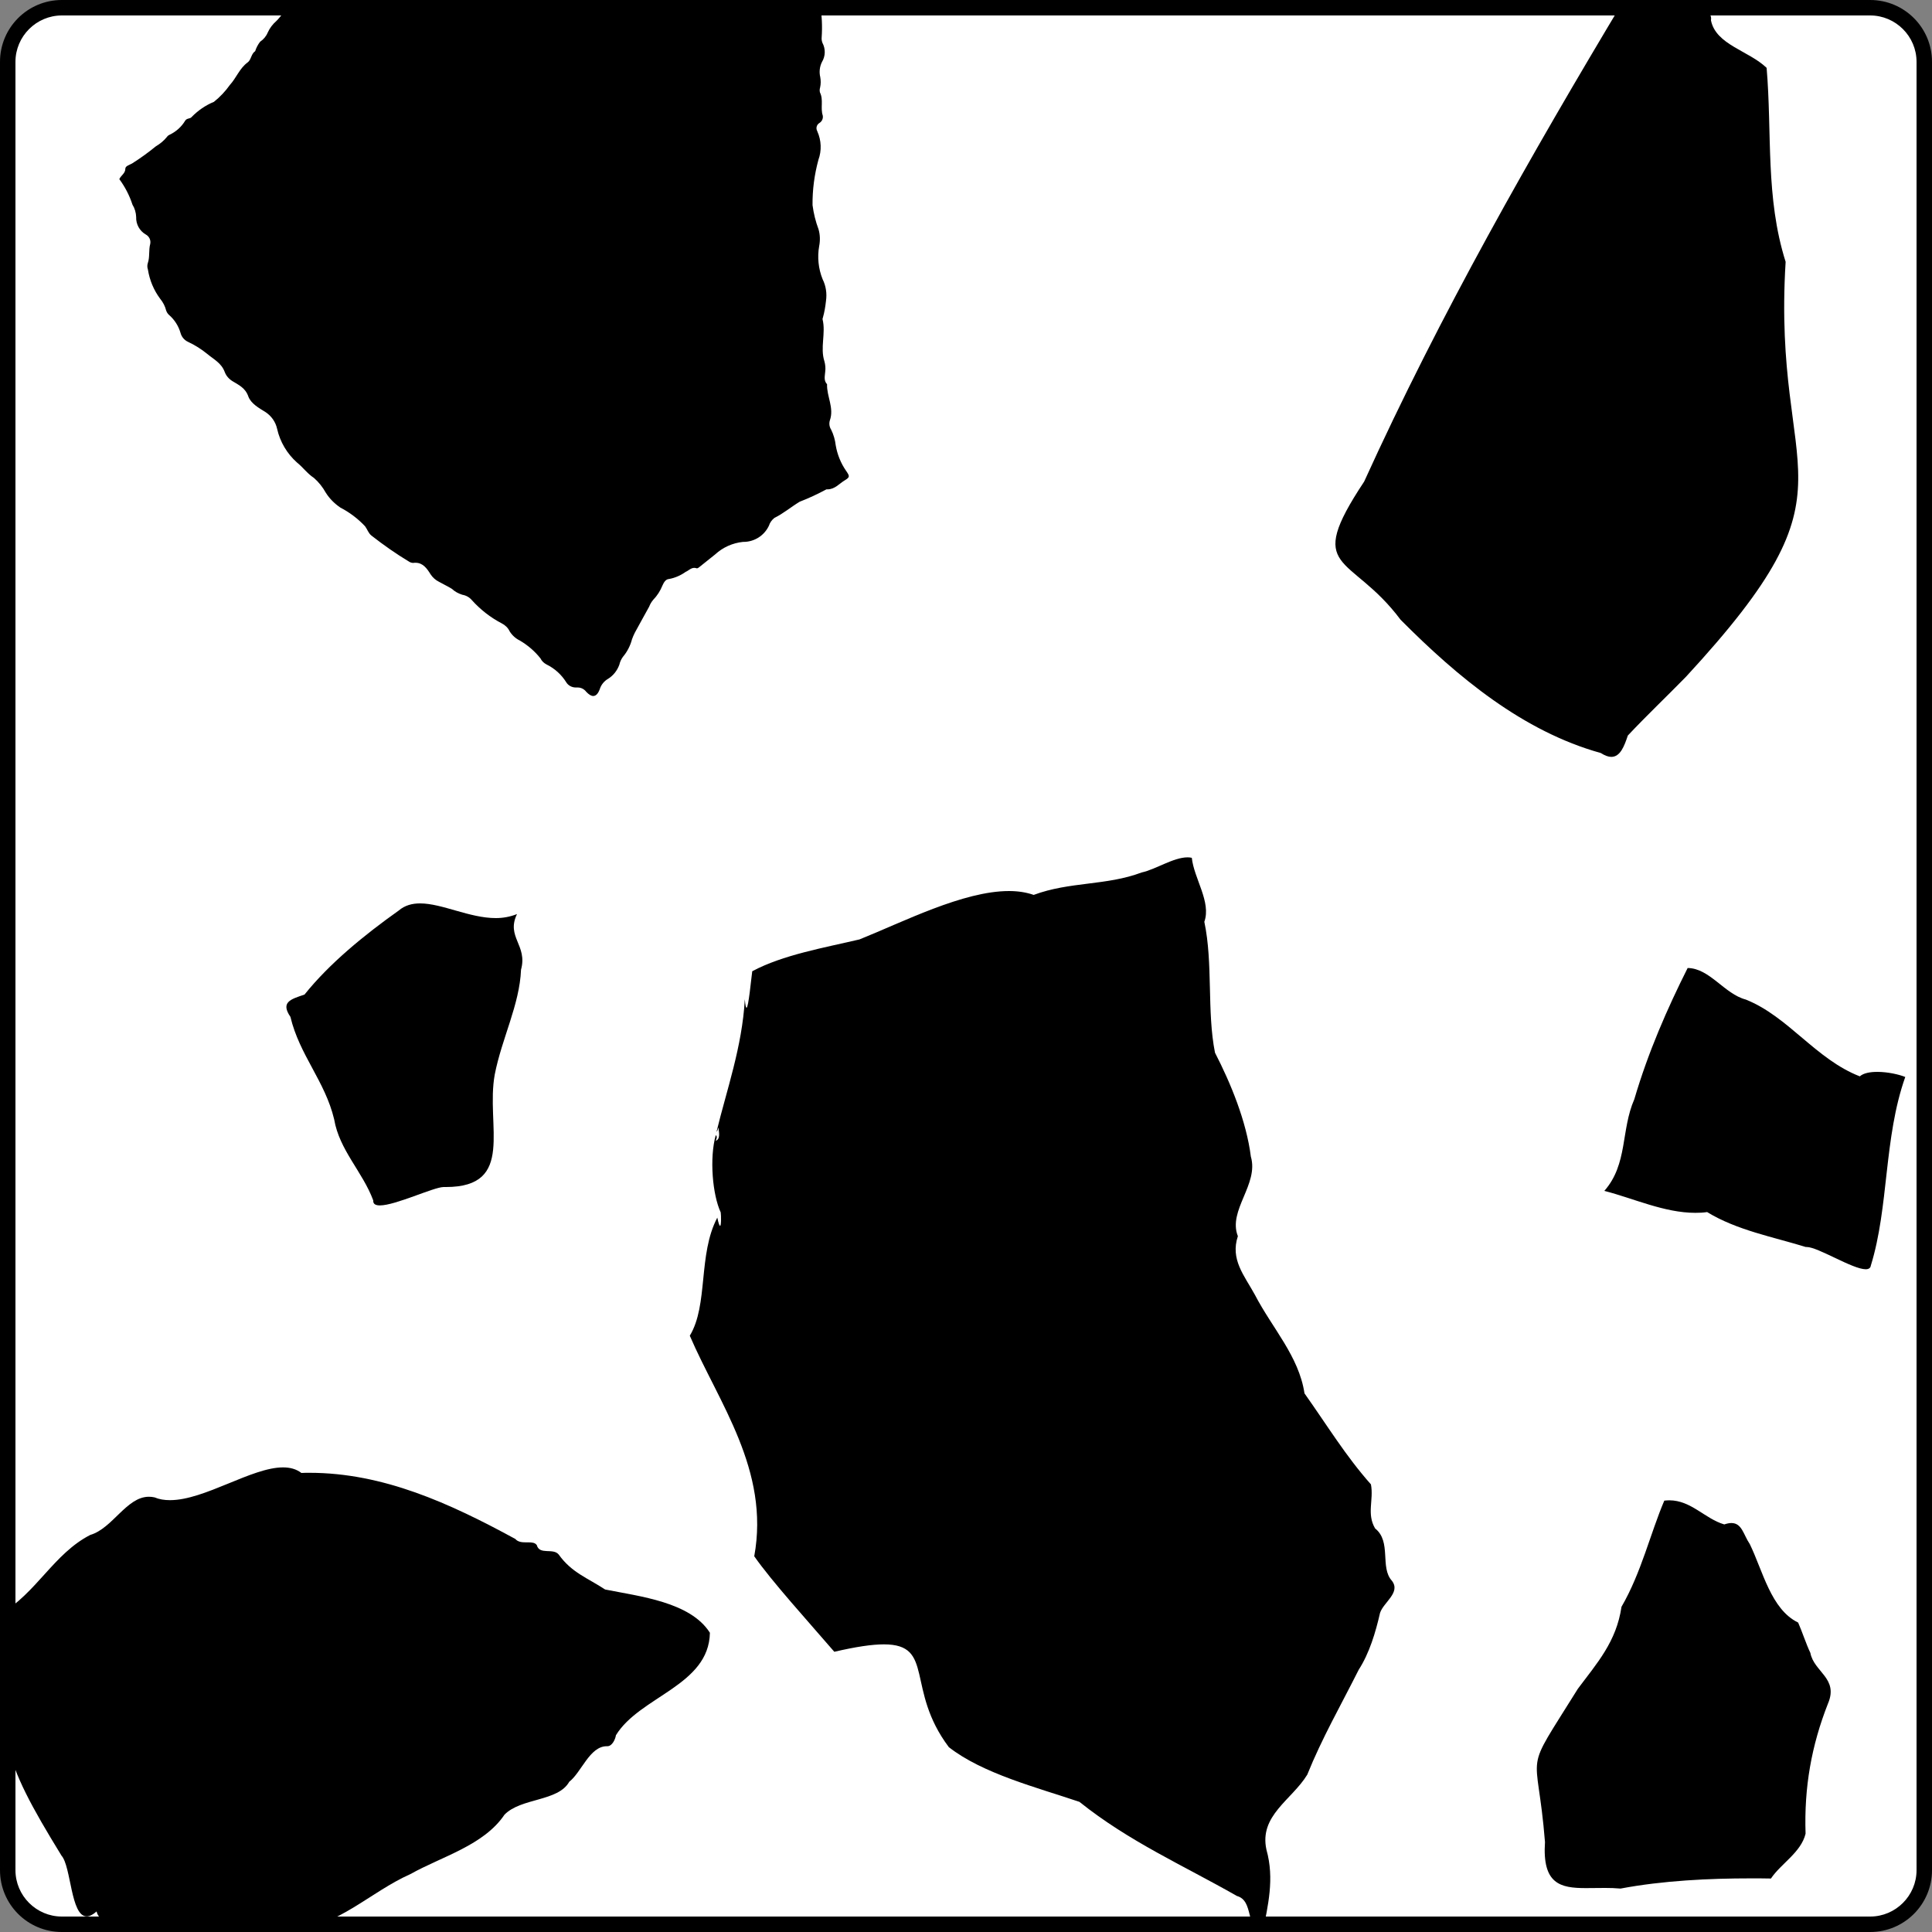
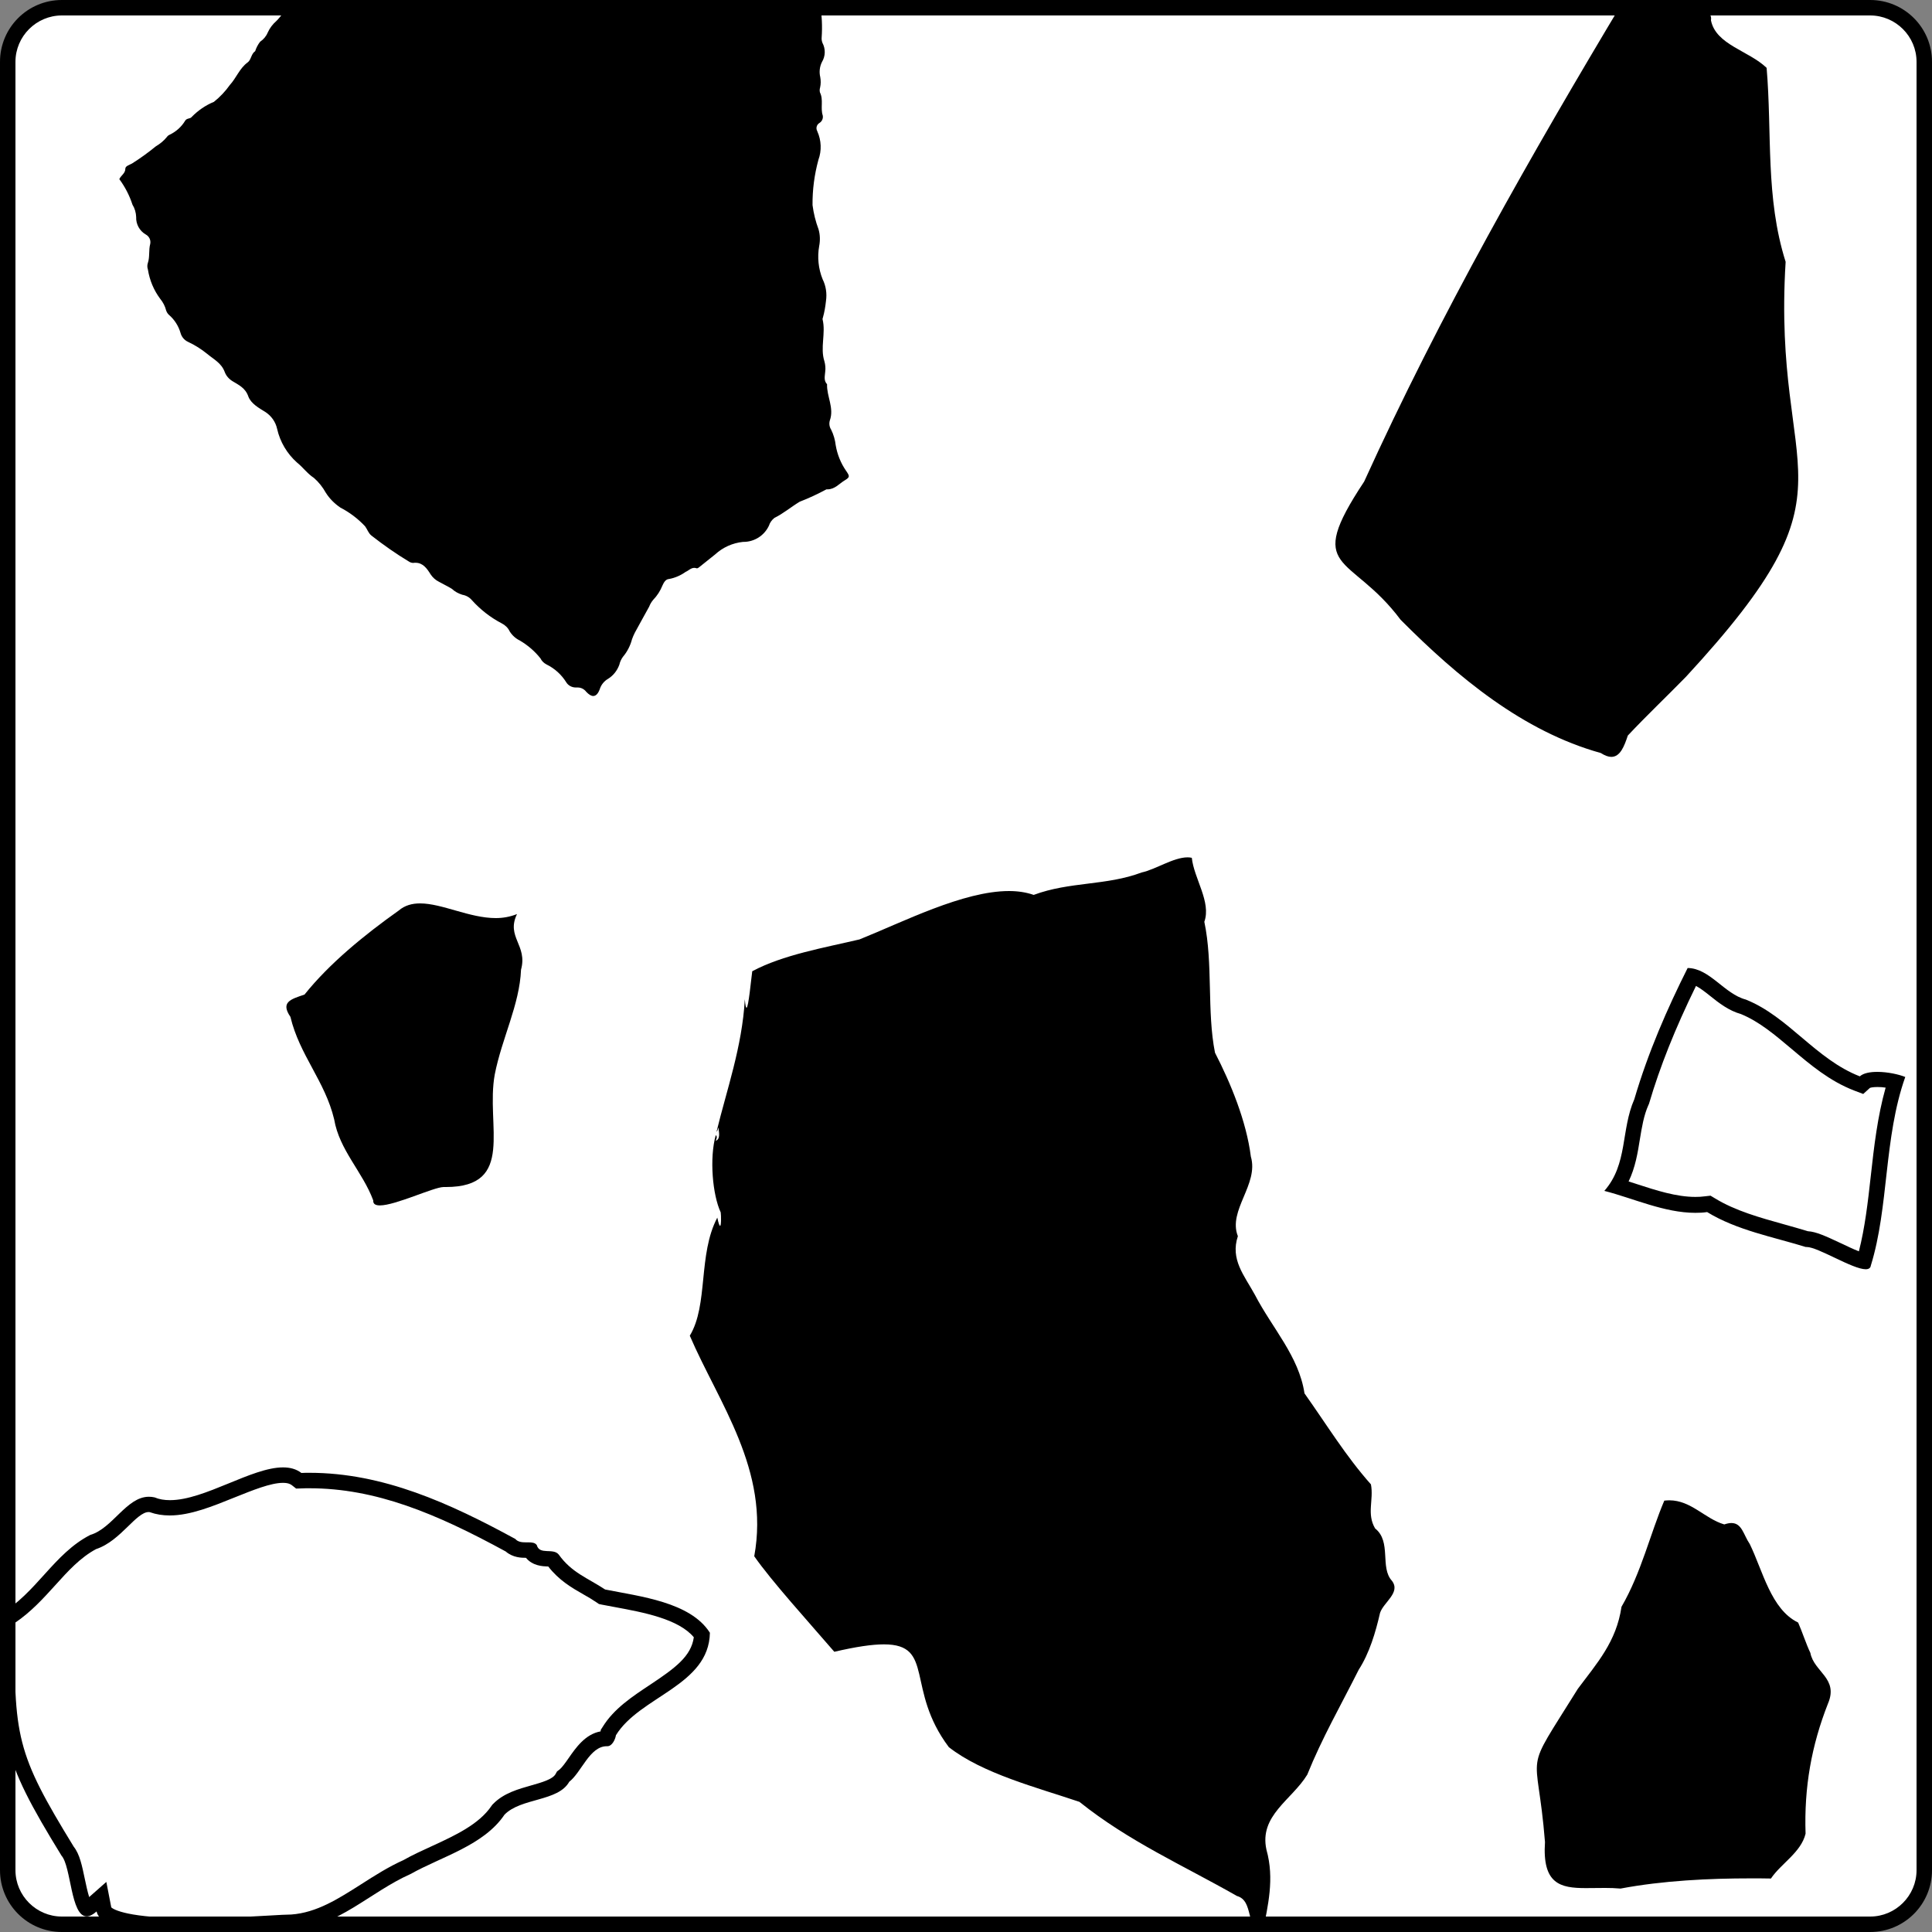
<svg xmlns="http://www.w3.org/2000/svg" version="1.1" id="Layer_1" x="0px" y="0px" viewBox="0 0 125 125" style="enable-background:new 0 0 125 125;" xml:space="preserve">
  <rect x="0" y="0" width="125" height="125" fill="#808080" stroke="none" />
  <style type="text/css">
	.st0{fill:#FFFFFF;}
</style>
  <g>
    <path class="st0" d="M4,124.5c-1.93,0-3.5-1.57-3.5-3.5V4c0-1.93,1.57-3.5,3.5-3.5h117c1.93,0,3.5,1.57,3.5,3.5v117   c0,1.93-1.57,3.5-3.5,3.5H4z" />
    <path d="M121,1c1.65,0,3,1.35,3,3v117c0,1.65-1.35,3-3,3H4c-1.65,0-3-1.35-3-3V4c0-1.65,1.35-3,3-3H121 M121,0H4C1.79,0,0,1.79,0,4   v117c0,2.21,1.79,4,4,4h117c2.21,0,4-1.79,4-4V4C125,1.79,123.21,0,121,0L121,0z" />
  </g>
  <g id="Capa_2">
    <g id="Capa_1-2">
      <g>
-         <path d="M81.31,123.71c-0.14-0.54-0.32-1.27-1.1-1.52c-0.96-0.55-1.92-1.06-2.88-1.57c-2.53-1.35-4.92-2.62-7.2-4.45l-0.07-0.06     l-0.08-0.03c-0.51-0.17-1.05-0.35-1.61-0.52c-2.32-0.74-4.94-1.58-6.64-2.89c-1.13-1.53-1.44-2.9-1.68-4.01     c-0.33-1.49-0.61-2.78-2.88-2.78c-0.75,0-1.72,0.14-3.03,0.42c-0.34-0.4-0.71-0.81-1.08-1.24c-1.35-1.55-2.88-3.3-3.75-4.5     c0.72-4.38-1.09-7.96-2.83-11.42c-0.47-0.93-0.92-1.81-1.31-2.7c0.55-1.05,0.68-2.31,0.81-3.64c0.1-1.02,0.21-2.06,0.52-3     c0.02,0,0.3,0,0.3,0l0.16-0.18c0.26-0.29,0.17-1.1,0.15-1.25l-0.01-0.08l-0.03-0.07c-0.4-0.86-0.62-2.66-0.42-4.04     c0.47-0.31,0.37-0.96,0.32-1.25l-0.01-0.09c0.13-0.53,0.28-1.07,0.43-1.61c0.49-1.79,1-3.64,1.21-5.61     c0.26-0.2,0.33-0.77,0.48-2.13c0.01-0.12,0.03-0.23,0.04-0.32c1.55-0.77,3.59-1.23,5.4-1.63c0.41-0.09,0.81-0.18,1.2-0.27     c0.64-0.25,1.26-0.52,1.91-0.79c2.53-1.09,5.4-2.32,7.65-2.32c0.54,0,1.02,0.07,1.43,0.22l0.17,0.06l0.17-0.06     c1.11-0.41,2.22-0.55,3.4-0.7s2.39-0.3,3.59-0.75c0.36-0.07,0.82-0.27,1.26-0.46c0.47-0.21,0.96-0.42,1.37-0.47     c0.09,0.43,0.25,0.86,0.41,1.27c0.3,0.82,0.58,1.59,0.36,2.21l-0.05,0.13l0.03,0.14c0.28,1.32,0.32,2.8,0.35,4.24     c0.03,1.42,0.07,2.88,0.34,4.22l0.01,0.07l0.03,0.06c0.87,1.69,1.97,4.2,2.27,6.56c0.23,0.79-0.09,1.54-0.42,2.33     c-0.36,0.84-0.76,1.79-0.45,2.77c-0.39,1.38,0.22,2.4,0.81,3.39c0.12,0.21,0.25,0.42,0.37,0.64c0.37,0.7,0.8,1.38,1.22,2.04     c0.88,1.37,1.7,2.65,1.93,4.18l0.02,0.12l0.07,0.1c0.43,0.6,0.84,1.2,1.24,1.8c0.96,1.42,1.88,2.76,3,4.03     c0.04,0.29,0.01,0.58-0.01,0.89c-0.05,0.6-0.1,1.28,0.32,1.99l0.05,0.08l0.07,0.06c0.38,0.3,0.43,0.76,0.47,1.48     c0.03,0.62,0.07,1.33,0.56,1.86c0.08,0.1,0.08,0.19-0.34,0.71c-0.21,0.26-0.43,0.53-0.54,0.86c-0.23,1.03-0.61,2.46-1.32,3.56     c-0.35,0.68-0.67,1.31-1,1.93c-0.86,1.65-1.68,3.22-2.38,4.95c-0.25,0.4-0.64,0.82-1.06,1.26c-0.94,0.99-2,2.12-1.6,3.89     c0.4,1.46,0.21,2.79-0.06,4.17C81.35,123.88,81.33,123.8,81.31,123.71z" />
+         <path d="M81.31,123.71c-0.14-0.54-0.32-1.27-1.1-1.52c-0.96-0.55-1.92-1.06-2.88-1.57c-2.53-1.35-4.92-2.62-7.2-4.45l-0.07-0.06     l-0.08-0.03c-0.51-0.17-1.05-0.35-1.61-0.52c-2.32-0.74-4.94-1.58-6.64-2.89c-1.13-1.53-1.44-2.9-1.68-4.01     c-0.33-1.49-0.61-2.78-2.88-2.78c-0.75,0-1.72,0.14-3.03,0.42c-0.34-0.4-0.71-0.81-1.08-1.24c-1.35-1.55-2.88-3.3-3.75-4.5     c0.72-4.38-1.09-7.96-2.83-11.42c-0.47-0.93-0.92-1.81-1.31-2.7c0.55-1.05,0.68-2.31,0.81-3.64c0.1-1.02,0.21-2.06,0.52-3     c0.02,0,0.3,0,0.3,0c0.26-0.29,0.17-1.1,0.15-1.25l-0.01-0.08l-0.03-0.07c-0.4-0.86-0.62-2.66-0.42-4.04     c0.47-0.31,0.37-0.96,0.32-1.25l-0.01-0.09c0.13-0.53,0.28-1.07,0.43-1.61c0.49-1.79,1-3.64,1.21-5.61     c0.26-0.2,0.33-0.77,0.48-2.13c0.01-0.12,0.03-0.23,0.04-0.32c1.55-0.77,3.59-1.23,5.4-1.63c0.41-0.09,0.81-0.18,1.2-0.27     c0.64-0.25,1.26-0.52,1.91-0.79c2.53-1.09,5.4-2.32,7.65-2.32c0.54,0,1.02,0.07,1.43,0.22l0.17,0.06l0.17-0.06     c1.11-0.41,2.22-0.55,3.4-0.7s2.39-0.3,3.59-0.75c0.36-0.07,0.82-0.27,1.26-0.46c0.47-0.21,0.96-0.42,1.37-0.47     c0.09,0.43,0.25,0.86,0.41,1.27c0.3,0.82,0.58,1.59,0.36,2.21l-0.05,0.13l0.03,0.14c0.28,1.32,0.32,2.8,0.35,4.24     c0.03,1.42,0.07,2.88,0.34,4.22l0.01,0.07l0.03,0.06c0.87,1.69,1.97,4.2,2.27,6.56c0.23,0.79-0.09,1.54-0.42,2.33     c-0.36,0.84-0.76,1.79-0.45,2.77c-0.39,1.38,0.22,2.4,0.81,3.39c0.12,0.21,0.25,0.42,0.37,0.64c0.37,0.7,0.8,1.38,1.22,2.04     c0.88,1.37,1.7,2.65,1.93,4.18l0.02,0.12l0.07,0.1c0.43,0.6,0.84,1.2,1.24,1.8c0.96,1.42,1.88,2.76,3,4.03     c0.04,0.29,0.01,0.58-0.01,0.89c-0.05,0.6-0.1,1.28,0.32,1.99l0.05,0.08l0.07,0.06c0.38,0.3,0.43,0.76,0.47,1.48     c0.03,0.62,0.07,1.33,0.56,1.86c0.08,0.1,0.08,0.19-0.34,0.71c-0.21,0.26-0.43,0.53-0.54,0.86c-0.23,1.03-0.61,2.46-1.32,3.56     c-0.35,0.68-0.67,1.31-1,1.93c-0.86,1.65-1.68,3.22-2.38,4.95c-0.25,0.4-0.64,0.82-1.06,1.26c-0.94,0.99-2,2.12-1.6,3.89     c0.4,1.46,0.21,2.79-0.06,4.17C81.35,123.88,81.33,123.8,81.31,123.71z" />
        <path d="M76.31,56.58c0.09,0.29,0.19,0.57,0.29,0.84c0.27,0.73,0.52,1.41,0.36,1.87l-0.1,0.27l0.06,0.28     c0.27,1.27,0.31,2.67,0.34,4.15c0.04,1.44,0.07,2.92,0.35,4.31l0.03,0.14l0.06,0.13c0.85,1.65,1.93,4.1,2.22,6.39l0.01,0.08     l0.02,0.08c0.16,0.54-0.11,1.18-0.42,1.91c-0.36,0.84-0.79,1.87-0.51,2.97c-0.37,1.51,0.3,2.64,0.9,3.64     c0.12,0.2,0.24,0.41,0.35,0.6c0.38,0.73,0.82,1.42,1.25,2.08c0.85,1.32,1.65,2.56,1.86,3.98l0.04,0.24l0.14,0.2     c0.42,0.59,0.83,1.19,1.23,1.78c0.9,1.33,1.83,2.69,2.93,3.96c0.01,0.2-0.01,0.41-0.02,0.64c-0.05,0.64-0.11,1.44,0.39,2.28     l0.09,0.16l0.14,0.12c0.21,0.17,0.25,0.48,0.28,1.11c0.03,0.61,0.07,1.34,0.53,1.97c-0.06,0.08-0.14,0.18-0.2,0.26     c-0.23,0.28-0.49,0.6-0.62,1.02l-0.01,0.05l-0.01,0.05c-0.21,0.95-0.57,2.32-1.24,3.35l-0.03,0.05L87,107.57     c-0.32,0.64-0.64,1.26-0.97,1.87c-0.82,1.57-1.66,3.19-2.36,4.91c-0.26,0.4-0.62,0.78-1,1.19c-0.97,1.03-2.18,2.31-1.73,4.34     l0.01,0.02l0.01,0.02c0.21,0.77,0.24,1.51,0.18,2.26c-0.18-0.19-0.42-0.35-0.72-0.46c-0.96-0.54-1.92-1.05-2.84-1.55     c-2.51-1.34-4.88-2.6-7.12-4.4l-0.14-0.11l-0.17-0.06c-0.52-0.17-1.06-0.35-1.62-0.53c-2.25-0.72-4.8-1.53-6.43-2.77     c-1.04-1.42-1.32-2.72-1.55-3.76c-0.33-1.49-0.7-3.18-3.37-3.18c-0.73,0-1.64,0.12-2.84,0.37c-0.28-0.33-0.58-0.67-0.89-1.02     c-1.29-1.47-2.73-3.12-3.6-4.3c0.65-4.45-1.24-8.2-2.91-11.52c-0.43-0.85-0.84-1.66-1.2-2.47c0.51-1.09,0.63-2.36,0.76-3.6     c0.09-0.87,0.18-1.75,0.39-2.55h0.17l0.3-0.34c0.35-0.39,0.34-1.11,0.27-1.65l-0.02-0.15l-0.06-0.14     c-0.34-0.74-0.54-2.32-0.4-3.57c0.28-0.28,0.47-0.77,0.34-1.58c0.13-0.49,0.26-0.99,0.4-1.5c0.48-1.76,0.98-3.57,1.2-5.51     c0.28-0.39,0.37-1.14,0.5-2.31c0-0.02,0-0.03,0.01-0.05c1.46-0.68,3.35-1.1,5.04-1.47c0.41-0.09,0.82-0.18,1.21-0.27l0.07-0.02     l0.07-0.03c0.58-0.23,1.2-0.5,1.84-0.78c2.48-1.07,5.3-2.28,7.45-2.28c0.48,0,0.91,0.06,1.27,0.19l0.34,0.12l0.34-0.13     c1.05-0.39,2.14-0.53,3.28-0.67c1.18-0.15,2.41-0.3,3.64-0.75c0.46-0.11,0.91-0.31,1.35-0.5C75.76,56.8,76.05,56.67,76.31,56.58      M76.84,55.47c-0.92,0-2.06,0.78-2.98,0.98c-2.28,0.86-4.65,0.58-6.98,1.45c-0.49-0.17-1.02-0.25-1.6-0.25     c-2.96,0-6.85,2-9.67,3.13c-2.25,0.53-4.97,1-6.94,2.06c-0.07,0.49-0.24,2.36-0.37,2.36c-0.04,0-0.08-0.16-0.11-0.55     c-0.17,3.08-1.19,5.92-1.83,8.57c0.1-0.08,0.07-0.19,0.12-0.26c0.04,0.29,0.14,0.74-0.17,0.85c0.03-0.12,0.13-0.24,0-0.37     c-0.42,1.49-0.21,3.87,0.32,5c0.03,0.22,0.04,0.87-0.04,0.87c-0.04,0-0.1-0.14-0.18-0.53c-1.26,2.39-0.57,5.64-1.78,7.64     c1.86,4.33,5.19,8.7,4.17,14.27c1.12,1.61,3.5,4.23,5.18,6.18c1.42-0.33,2.45-0.48,3.21-0.48c3.31,0,1.38,2.9,4.2,6.65     c2.18,1.71,5.7,2.61,8.45,3.54c3.21,2.57,6.68,4.09,10.19,6.09c1.12,0.31,0.51,2.1,1.67,2.35c0.33-1.73,0.77-3.45,0.24-5.34     c-0.49-2.22,1.65-3.23,2.64-4.86c0.95-2.36,2.17-4.48,3.33-6.79c0.69-1.07,1.09-2.41,1.38-3.68c0.23-0.69,1.35-1.31,0.77-2.07     c-0.8-0.87-0.01-2.53-1.09-3.39c-0.56-0.95-0.08-1.84-0.27-2.85c-1.62-1.82-2.86-3.86-4.3-5.89c-0.36-2.4-2.09-4.22-3.21-6.38     c-0.69-1.26-1.6-2.28-1.1-3.79c-0.66-1.67,1.37-3.35,0.84-5.15c-0.29-2.29-1.3-4.74-2.32-6.72c-0.53-2.65-0.12-5.79-0.69-8.47     c0.46-1.28-0.67-2.8-0.81-4.14C77.01,55.48,76.93,55.47,76.84,55.47L76.84,55.47z" />
      </g>
      <g>
        <path d="M104.25,48.46c-0.06,0-0.19-0.02-0.42-0.17l-0.06-0.04l-0.07-0.02c-5.24-1.45-9.55-5.3-12.73-8.49     c-0.95-1.29-1.92-2.09-2.69-2.74c-1.67-1.4-2.12-1.77,0.4-5.57c5.11-11.24,11.2-21.8,16.54-30.7c0.72,0.46,1.58,0.69,2.57,0.69     c0.36,0,0.74-0.03,1.14-0.09c0.16,0.08,0.35,0.13,0.57,0.13c0.17,0,0.37-0.03,0.55-0.06c0.06-0.01,0.12-0.02,0.18-0.03v0.04     c0.25,1.23,1.35,1.85,2.33,2.39c0.45,0.25,0.92,0.51,1.28,0.82c0.1,1.25,0.13,2.52,0.16,3.74c0.07,2.82,0.14,5.73,1.04,8.63     c-0.27,4.55,0.14,7.66,0.47,10.16c0.72,5.37,1.04,7.82-6.79,16.29c-0.5,0.51-1,1.01-1.5,1.5c-0.76,0.75-1.51,1.5-2.26,2.29     l-0.08,0.08l-0.04,0.1C104.73,47.79,104.5,48.46,104.25,48.46z" />
        <path d="M105.39,1.4c0.7,0.34,1.5,0.52,2.39,0.52c0.34,0,0.7-0.03,1.07-0.08c0.17,0.07,0.39,0.11,0.64,0.11     c0.12,0,0.24-0.01,0.36-0.02c0.43,1.18,1.54,1.8,2.45,2.31c0.38,0.21,0.75,0.42,1.05,0.64c0.09,1.17,0.12,2.35,0.14,3.5     c0.07,2.83,0.14,5.74,1.04,8.68c-0.26,4.55,0.15,7.66,0.48,10.16c0.69,5.21,1.01,7.59-6.64,15.87c-0.51,0.52-1.01,1.02-1.51,1.51     c-0.74,0.74-1.51,1.5-2.26,2.3l-0.15,0.16l-0.07,0.21c-0.04,0.12-0.15,0.43-0.24,0.63c-0.01-0.01-0.02-0.01-0.03-0.02l-0.13-0.08     l-0.14-0.04c-5.1-1.42-9.33-5.17-12.46-8.31c-1.02-1.35-2.03-2.2-2.78-2.82c-1.54-1.29-1.77-1.49,0.49-4.91l0.04-0.07l0.03-0.07     C94.15,20.6,100.13,10.21,105.39,1.4 M105.07,0c-5.99,9.99-11.88,20.31-16.81,31.16c-3.93,5.93-0.9,4.58,2.36,8.94     c3.71,3.73,7.92,7.22,12.95,8.62c0.27,0.17,0.49,0.25,0.68,0.25c0.58,0,0.84-0.69,1.07-1.38c1.23-1.31,2.48-2.49,3.76-3.8     c11.66-12.62,5.56-12.39,6.45-26.85c-1.32-4.17-0.87-8.33-1.23-12.55c-1.17-1.12-3.28-1.49-3.6-3.07     c0.05-0.36-0.11-0.45-0.35-0.45c-0.25,0-0.58,0.1-0.87,0.1c-0.18,0-0.34-0.04-0.45-0.16c-0.4,0.07-0.83,0.12-1.26,0.12     C106.84,0.92,105.87,0.69,105.07,0L105.07,0z" />
      </g>
      <g>
-         <path d="M120.61,81.61c-0.39-0.06-1.16-0.43-1.74-0.7c-0.94-0.45-1.55-0.72-1.99-0.72l0,0c-0.53-0.16-1.07-0.31-1.61-0.46     c-1.57-0.44-3.2-0.89-4.57-1.72l-0.15-0.09l-0.17,0.02c-0.23,0.03-0.46,0.04-0.7,0.04c-1.31,0-2.65-0.43-3.94-0.85     c-0.37-0.12-0.74-0.24-1.11-0.35c0.62-0.99,0.8-2.06,0.97-3.11c0.13-0.82,0.26-1.59,0.59-2.33c0.77-2.6,1.8-5.18,3.28-8.16     c0.5,0.12,0.98,0.49,1.48,0.89c0.57,0.45,1.15,0.91,1.88,1.1c1.22,0.49,2.28,1.39,3.4,2.34c1.17,1,2.39,2.03,3.92,2.62l0.29,0.11     l0.23-0.21c0.08-0.07,0.34-0.16,0.8-0.16c0.4,0,0.83,0.06,1.17,0.15c-0.64,2-0.87,4.11-1.1,6.16     C121.32,78.08,121.12,79.9,120.61,81.61z" />
        <path d="M109.73,63.79c0.29,0.15,0.59,0.39,0.92,0.65c0.56,0.45,1.2,0.95,1.99,1.17c1.19,0.49,2.2,1.35,3.27,2.25     c1.21,1.02,2.45,2.08,4.06,2.7l0.58,0.22l0.43-0.39c0.04-0.02,0.19-0.06,0.49-0.06c0.17,0,0.36,0.01,0.53,0.04     c-0.53,1.88-0.75,3.82-0.96,5.71c-0.19,1.72-0.38,3.35-0.77,4.88c-0.37-0.14-0.84-0.37-1.18-0.53c-0.96-0.45-1.59-0.74-2.12-0.77     c-0.51-0.16-1.04-0.3-1.56-0.45c-1.54-0.43-3.13-0.87-4.44-1.67l-0.3-0.18l-0.35,0.04c-0.2,0.03-0.42,0.04-0.63,0.04     c-1.23,0-2.53-0.42-3.79-0.83c-0.18-0.06-0.35-0.11-0.53-0.17c0.44-0.91,0.59-1.86,0.73-2.73c0.13-0.79,0.25-1.53,0.55-2.21     l0.03-0.06l0.02-0.06C107.4,69.01,108.37,66.57,109.73,63.79 M109.19,62.63c-1.31,2.61-2.55,5.43-3.45,8.49     c-0.88,2.01-0.41,4.19-1.94,5.93c1.88,0.48,3.88,1.42,5.89,1.42c0.25,0,0.51-0.01,0.76-0.05c1.93,1.18,4.25,1.6,6.38,2.26     c0.02,0,0.04,0,0.06,0c0.73,0,2.97,1.44,3.82,1.44c0.18,0,0.31-0.07,0.33-0.23c1.18-3.81,0.83-8.26,2.23-12.21     c-0.42-0.17-1.15-0.33-1.81-0.33c-0.47,0-0.9,0.08-1.13,0.29c-2.86-1.11-4.62-3.87-7.38-4.97     C111.57,64.31,110.61,62.64,109.19,62.63L109.19,62.63z" />
      </g>
      <g>
-         <path d="M88.39,97.16c0,0.02,0,0.06-0.05,0.03C88.1,97.15,88.4,96.95,88.39,97.16z" />
        <path d="M88.33,97.07c-0.07,0-0.15,0.09,0.01,0.12c0.01,0.01,0.02,0.01,0.03,0.01c0.02,0,0.02-0.03,0.02-0.04     C88.39,97.09,88.36,97.07,88.33,97.07L88.33,97.07z" />
      </g>
    </g>
  </g>
  <g>
    <path d="M104.83,121.68c-0.33-0.02-0.65-0.03-0.96-0.03c-0.23,0-1.07,0.01-1.26,0.01c-0.84,0-1.43-0.07-1.76-0.42   c-0.32-0.34-0.45-1.02-0.38-2.02c-0.12-1.57-0.27-2.6-0.38-3.35c-0.29-2.01-0.29-2.01,1.53-4.9l0.91-1.44l0.43-0.56   c1.09-1.43,2.12-2.78,2.45-4.84c0.81-1.41,1.33-2.93,1.84-4.41c0.26-0.76,0.51-1.48,0.79-2.15c0.68,0.01,1.25,0.37,1.84,0.75   c0.48,0.3,0.98,0.62,1.57,0.79l0.15,0.04l0.15-0.05c0.12-0.04,0.22-0.06,0.29-0.06c0.15,0,0.22,0.09,0.44,0.54   c0.1,0.2,0.2,0.4,0.33,0.6c0.17,0.35,0.35,0.82,0.54,1.29c0.58,1.45,1.23,3.09,2.61,3.86c0.1,0.23,0.19,0.48,0.29,0.73   c0.14,0.36,0.27,0.72,0.41,1.02c0.13,0.57,0.46,0.97,0.76,1.33c0.44,0.54,0.71,0.86,0.4,1.6c-1.11,2.82-1.59,5.54-1.49,8.56   c-0.17,0.59-0.66,1.08-1.18,1.59c-0.28,0.27-0.57,0.56-0.81,0.86c-0.34,0-0.7-0.01-1.05-0.01   C110.04,121.02,107.2,121.24,104.83,121.68z" />
    <path d="M108.35,98.11c0.41,0.09,0.79,0.34,1.25,0.63c0.49,0.31,1.04,0.66,1.7,0.85l0.3,0.09l0.3-0.1h0.01   c0.04,0.07,0.08,0.16,0.12,0.23c0.09,0.18,0.19,0.38,0.32,0.59c0.18,0.38,0.35,0.81,0.53,1.26c0.59,1.48,1.25,3.14,2.68,4.02   c0.07,0.18,0.14,0.37,0.21,0.56c0.13,0.35,0.27,0.7,0.41,1.01c0.16,0.66,0.54,1.11,0.85,1.49c0.44,0.53,0.51,0.64,0.32,1.1   c-1.13,2.85-1.61,5.61-1.53,8.66c-0.15,0.44-0.58,0.86-1.03,1.3c-0.23,0.23-0.47,0.46-0.69,0.72c-0.27,0-0.54,0-0.82,0   c-3.24,0-6.09,0.22-8.48,0.66c-0.28-0.02-0.58-0.03-0.93-0.03c-0.23,0-0.46,0-0.68,0.01c-0.2,0-0.39,0.01-0.58,0.01   c-0.57,0-1.18-0.03-1.39-0.26c-0.12-0.13-0.32-0.52-0.25-1.65v-0.07l-0.01-0.07c-0.12-1.52-0.27-2.55-0.38-3.31   c-0.26-1.83-0.26-1.83,1.45-4.56c0.26-0.41,0.55-0.88,0.88-1.41c0.14-0.19,0.28-0.37,0.42-0.56c1.06-1.4,2.16-2.84,2.53-4.97   c0.81-1.43,1.33-2.95,1.84-4.42C107.93,99.27,108.13,98.67,108.35,98.11 M108,97.07c-0.1,0-0.21,0.01-0.32,0.02   c-0.9,2.11-1.49,4.67-2.77,6.87c-0.33,2.26-1.58,3.64-2.82,5.3c-3.66,5.88-2.64,3.52-2.13,9.92c-0.18,2.71,0.98,2.98,2.64,2.98   c0.4,0,0.82-0.01,1.26-0.01c0.32,0,0.65,0.01,0.99,0.04c2.75-0.52,5.75-0.66,8.42-0.66c0.45,0,0.88,0,1.31,0.01   c0.64-0.96,1.95-1.69,2.24-2.9c-0.1-3,0.38-5.7,1.45-8.42c0.7-1.64-0.91-2.04-1.14-3.28c-0.27-0.56-0.53-1.37-0.79-1.96   c-1.76-0.85-2.29-3.36-3.13-5.08c-0.41-0.6-0.5-1.36-1.19-1.36c-0.13,0-0.28,0.03-0.46,0.09C110.3,98.26,109.42,97.07,108,97.07   L108,97.07z" />
  </g>
  <g>
    <path d="M38.3,44.42c-0.18-0.26-0.53-0.44-0.92-0.44l-0.14,0.01c-0.06,0-0.14-0.04-0.18-0.1c-0.36-0.58-0.87-1.04-1.48-1.34   c-0.04-0.02-0.12-0.08-0.16-0.15l-0.02-0.05l-0.04-0.04c-0.4-0.51-0.9-0.94-1.48-1.28c-0.22-0.11-0.38-0.25-0.49-0.43   c-0.11-0.26-0.38-0.53-0.71-0.69c-0.66-0.34-1.26-0.81-1.78-1.39c-0.22-0.26-0.55-0.45-0.91-0.51c-0.13-0.05-0.29-0.13-0.41-0.25   c-0.25-0.17-0.43-0.26-0.61-0.35c-0.11-0.06-0.22-0.11-0.33-0.18c-0.17-0.08-0.28-0.19-0.37-0.32c-0.2-0.33-0.59-0.97-1.39-0.97   c-0.07,0-0.14,0-0.21,0.01c-0.73-0.49-1.51-1.03-2.33-1.67c-0.04-0.03-0.08-0.11-0.13-0.21s-0.11-0.2-0.18-0.3   c-0.54-0.58-1.12-1.02-1.77-1.36c-0.28-0.2-0.55-0.47-0.75-0.78c-0.22-0.4-0.52-0.77-0.86-1.07c-0.25-0.17-0.43-0.35-0.61-0.53   c-0.16-0.17-0.32-0.33-0.5-0.47c-0.55-0.49-0.94-1.16-1.11-1.9c-0.13-0.58-0.48-1.08-0.99-1.41c-0.4-0.24-0.79-0.48-0.89-0.75   c-0.22-0.65-0.7-0.94-1.09-1.16l-0.15-0.09c-0.14-0.08-0.24-0.21-0.29-0.34c-0.21-0.58-0.63-0.89-1-1.16   c-0.09-0.07-0.19-0.14-0.28-0.22c-0.42-0.35-0.86-0.62-1.35-0.85c-0.11-0.05-0.19-0.14-0.22-0.26c-0.16-0.56-0.47-1.05-0.91-1.42   c-0.11-0.37-0.27-0.69-0.5-0.97c-0.36-0.48-0.6-1.04-0.69-1.66c-0.03-0.12-0.03-0.16-0.02-0.19c0.09-0.28,0.1-0.55,0.11-0.79   c0.01-0.17,0.01-0.33,0.05-0.47c0.1-0.49-0.12-0.95-0.53-1.18c-0.23-0.13-0.37-0.4-0.36-0.67c-0.01-0.39-0.11-0.73-0.28-1.03   c-0.17-0.5-0.4-0.98-0.69-1.43c0.09-0.11,0.21-0.27,0.25-0.49c0.01,0,0.02-0.01,0.03-0.01c0.06-0.03,0.12-0.05,0.17-0.08   c0.57-0.36,1.1-0.74,1.61-1.16c0.28-0.16,0.57-0.4,0.79-0.68c0.48-0.23,0.88-0.59,1.17-1.03c0.14-0.04,0.31-0.1,0.44-0.27   c0.33-0.33,0.77-0.63,1.23-0.82l0.07-0.03L14.17,7c0.43-0.34,0.81-0.74,1.13-1.19c0.16-0.17,0.31-0.4,0.45-0.63   c0.18-0.28,0.35-0.55,0.58-0.72c0.23-0.16,0.32-0.39,0.39-0.56c0.02-0.06,0.06-0.14,0.08-0.16l0.15-0.1L17,3.47   c0.04-0.14,0.11-0.28,0.2-0.4c0.27-0.2,0.47-0.46,0.6-0.76c0.09-0.21,0.24-0.4,0.43-0.56c0.12-0.12,0.22-0.23,0.31-0.34   c0.14-0.17,0.26-0.32,0.42-0.4L19,0.96l0.05-0.04c0.4-0.02,0.75-0.16,1.05-0.42h32.49c0.09,0.59,0.12,1.23,0.08,1.9   c-0.01,0.18,0.01,0.36,0.08,0.55c0.16,0.3,0.15,0.58,0.01,0.81c-0.22,0.44-0.28,0.91-0.17,1.36c0.02,0.13,0.02,0.3-0.01,0.44   c-0.05,0.17-0.06,0.37,0,0.56c0.11,0.24,0.11,0.43,0.1,0.67c-0.01,0.25-0.01,0.54,0.09,0.84c-0.21,0.03-0.35,0.23-0.4,0.46   c-0.05,0.2-0.03,0.41,0.06,0.59l0.01,0.03c0.21,0.47,0.23,0.99,0.06,1.46c-0.29,1.05-0.42,2.08-0.41,3.11   c0.08,0.64,0.22,1.19,0.42,1.74c0.06,0.23,0.07,0.52,0.02,0.81c-0.15,0.82-0.06,1.65,0.25,2.42c0.19,0.38,0.25,0.76,0.19,1.15   c-0.04,0.41-0.1,0.73-0.19,1.01c-0.03,0.08-0.07,0.23-0.01,0.4c0.08,0.31,0.05,0.7,0.02,1.1c-0.04,0.52-0.08,1.06,0.1,1.62   c0.04,0.14,0.05,0.3,0.03,0.45l-0.02,0.17c-0.03,0.23-0.06,0.55,0.13,0.87c0.01,0.31,0.08,0.6,0.15,0.88   c0.1,0.42,0.19,0.78,0.06,1.13c-0.11,0.36-0.06,0.74,0.13,1.03c0.1,0.21,0.19,0.5,0.22,0.8c0.12,0.68,0.37,1.3,0.73,1.84   c-0.09,0.06-0.17,0.12-0.26,0.19c-0.21,0.16-0.35,0.27-0.5,0.27h-0.12l-0.18,0.06c-0.59,0.31-1.14,0.57-1.67,0.77   c-0.31,0.18-0.53,0.33-0.75,0.48c-0.31,0.22-0.61,0.43-0.93,0.58l-0.05,0.02l-0.04,0.04c-0.25,0.2-0.43,0.46-0.51,0.74   c-0.2,0.4-0.66,0.69-1.18,0.69c-0.86,0.08-1.58,0.41-2.16,0.94c-0.14,0.1-0.31,0.24-0.48,0.38c-0.15,0.12-0.3,0.24-0.45,0.36   c-0.03,0-0.05,0-0.08,0c-0.29,0-0.51,0.14-0.65,0.23c-0.04,0.02-0.08,0.05-0.12,0.07l-0.05,0.02l-0.04,0.03   c-0.26,0.19-0.56,0.32-0.87,0.37c-0.48,0.02-0.71,0.52-0.79,0.7c-0.12,0.31-0.29,0.57-0.5,0.79c-0.17,0.2-0.29,0.4-0.37,0.61   l-0.38,0.67c-0.18,0.32-0.36,0.64-0.53,0.96c-0.09,0.17-0.15,0.33-0.21,0.49c-0.1,0.39-0.27,0.72-0.5,0.98   c-0.17,0.23-0.28,0.47-0.34,0.72c-0.08,0.22-0.27,0.45-0.5,0.59c-0.35,0.2-0.63,0.54-0.75,0.95C38.32,44.44,38.31,44.43,38.3,44.42   z" />
    <path d="M52.15,1c0.04,0.44,0.05,0.89,0.02,1.35c-0.02,0.26,0.01,0.51,0.11,0.77l0.02,0.07l0.03,0.06   c0.04,0.08,0.04,0.17-0.01,0.25L52.3,3.53l-0.02,0.04c-0.25,0.5-0.32,1.08-0.2,1.63c0.01,0.08,0.01,0.16,0,0.23   c-0.07,0.28-0.08,0.56,0,0.82l0.03,0.1l0.04,0.09c0.02,0.04,0.02,0.23,0.01,0.34c0,0.17-0.01,0.37,0.02,0.59   c-0.33,0.36-0.44,0.86-0.31,1.33v0.03l0.09,0.2c0.16,0.35,0.17,0.74,0.04,1.09v0.02l-0.01,0.04c-0.29,1.06-0.43,2.13-0.41,3.2v0.06   l0.01,0.06c0.08,0.59,0.22,1.18,0.43,1.75c0.05,0.18,0.05,0.38,0.01,0.6c-0.16,0.91-0.07,1.84,0.28,2.69l0.02,0.04l0.02,0.04   c0.12,0.25,0.17,0.53,0.12,0.86c-0.04,0.36-0.09,0.65-0.17,0.92c-0.03,0.08-0.1,0.33-0.03,0.63c0.06,0.27,0.04,0.59,0.01,0.97   c-0.04,0.54-0.09,1.16,0.11,1.77c0.03,0.1,0.03,0.19,0.02,0.27v0.03V24c0,0.04-0.01,0.08-0.01,0.11c-0.03,0.23-0.07,0.64,0.14,1.07   c0.02,0.31,0.09,0.59,0.15,0.85c0.09,0.4,0.15,0.65,0.08,0.84l-0.01,0.02l-0.01,0.02c-0.14,0.46-0.08,0.95,0.16,1.36   c0.09,0.2,0.16,0.42,0.18,0.65v0.03v0.03c0.1,0.56,0.29,1.11,0.56,1.6c-0.05,0.04-0.09,0.08-0.09,0.08l-0.29-0.02L53,30.78   c-0.57,0.3-1.1,0.55-1.62,0.75l-0.08,0.03l-0.07,0.04c-0.24,0.14-0.47,0.3-0.7,0.47c-0.3,0.21-0.58,0.4-0.87,0.54l-0.1,0.05   l-0.09,0.07c-0.3,0.24-0.52,0.55-0.64,0.89c-0.15,0.27-0.42,0.44-0.74,0.44h-0.06l-0.06,0.01c-0.88,0.09-1.69,0.45-2.34,1.04   c-0.17,0.13-0.33,0.26-0.49,0.39c-0.1,0.08-0.2,0.17-0.31,0.25c-0.39,0.03-0.67,0.21-0.83,0.31c-0.02,0.01-0.04,0.03-0.04,0.03   l-0.1,0.04l-0.09,0.06c-0.19,0.14-0.41,0.23-0.63,0.28c-0.38,0.04-0.87,0.27-1.22,1.04c-0.09,0.23-0.22,0.43-0.39,0.61l-0.02,0.02   l-0.02,0.02c-0.17,0.2-0.31,0.42-0.4,0.66c-0.13,0.23-0.25,0.46-0.38,0.69c-0.18,0.32-0.35,0.64-0.54,0.98   c-0.09,0.17-0.16,0.35-0.23,0.53l-0.01,0.04l-0.01,0.04c-0.07,0.28-0.21,0.53-0.39,0.75l-0.02,0.03l-0.02,0.03   c-0.17,0.24-0.3,0.51-0.38,0.8c-0.05,0.12-0.14,0.26-0.27,0.35c-0.27,0.16-0.5,0.37-0.68,0.61c-0.23-0.12-0.5-0.19-0.77-0.19   c-0.4-0.58-0.93-1.05-1.55-1.36l-0.02-0.04l-0.07-0.09c-0.44-0.56-0.98-1.03-1.62-1.4l-0.04-0.02l-0.04-0.02   c-0.09-0.04-0.16-0.11-0.22-0.19c-0.2-0.39-0.53-0.71-0.92-0.9c-0.62-0.32-1.17-0.75-1.63-1.26c-0.29-0.34-0.69-0.58-1.13-0.67   c-0.1-0.04-0.18-0.08-0.24-0.14l-0.07-0.07l-0.08-0.05c-0.18-0.11-0.37-0.21-0.56-0.31c-0.1-0.05-0.21-0.11-0.31-0.17l-0.02-0.01   l-0.02-0.01c-0.06-0.03-0.11-0.08-0.13-0.11c-0.24-0.4-0.75-1.23-1.83-1.23l0,0c-0.01,0-0.01,0-0.02,0   c-0.72-0.44-1.44-0.94-2.18-1.51c-0.02-0.03-0.03-0.05-0.04-0.08c-0.07-0.12-0.14-0.25-0.22-0.36l-0.03-0.04l-0.04-0.04   c-0.53-0.56-1.13-1.02-1.81-1.38c-0.25-0.18-0.45-0.39-0.6-0.62c-0.26-0.46-0.59-0.87-0.97-1.2l-0.05-0.05l-0.06-0.04   c-0.15-0.1-0.3-0.25-0.47-0.42c-0.15-0.16-0.32-0.33-0.52-0.49c-0.49-0.44-0.82-1.01-0.96-1.63c-0.16-0.72-0.58-1.33-1.23-1.74   l-0.07-0.04c-0.19-0.12-0.55-0.33-0.6-0.42c-0.29-0.84-0.91-1.21-1.32-1.45l-0.14-0.08c-0.05-0.03-0.08-0.07-0.08-0.08   c-0.26-0.73-0.79-1.12-1.17-1.4c-0.09-0.06-0.17-0.13-0.27-0.2c-0.43-0.35-0.91-0.65-1.41-0.89c-0.18-0.59-0.51-1.12-0.95-1.53   c-0.11-0.36-0.29-0.69-0.51-0.96c-0.32-0.43-0.53-0.92-0.61-1.46l-0.01-0.06c0.09-0.31,0.1-0.59,0.11-0.82   c0.01-0.14,0.01-0.28,0.03-0.35l0.01-0.03l0.01-0.04c0.13-0.68-0.18-1.35-0.77-1.67c-0.08-0.04-0.12-0.13-0.12-0.22v-0.04v-0.04   c-0.02-0.42-0.13-0.82-0.32-1.18C9.34,12.4,9.16,12,8.93,11.61c0.02-0.05,0.05-0.09,0.07-0.15c0.02-0.01,0.05-0.03,0.07-0.04   c0.55-0.34,1.06-0.72,1.58-1.14c0.33-0.21,0.62-0.45,0.86-0.72c0.47-0.24,0.86-0.59,1.17-1c0.14-0.06,0.31-0.15,0.46-0.32   c0.32-0.32,0.69-0.57,1.08-0.73l0.13-0.05l0.11-0.09c0.45-0.36,0.85-0.78,1.19-1.25c0.21-0.23,0.36-0.48,0.5-0.69   c0.16-0.25,0.3-0.47,0.45-0.58c0.35-0.25,0.49-0.58,0.57-0.77c0,0,0-0.01,0.01-0.01l0.18-0.12l0.11-0.33   c0.02-0.07,0.06-0.14,0.09-0.21c0.3-0.25,0.54-0.55,0.67-0.88c0.07-0.15,0.17-0.29,0.34-0.44c0.12-0.11,0.23-0.24,0.33-0.37   c0.1-0.12,0.2-0.24,0.25-0.27c0.02-0.01,0.04-0.02,0.06-0.03C19.6,1.37,19.95,1.23,20.27,1H52.15 M53.05,0H19.9   c-0.24,0.25-0.54,0.43-0.97,0.43c-0.01,0-0.02,0-0.04,0c-0.06,0-0.12,0.09-0.18,0.12c-0.37,0.19-0.56,0.55-0.83,0.81   c-0.24,0.21-0.43,0.46-0.56,0.75c-0.1,0.24-0.27,0.44-0.49,0.59c-0.14,0.18-0.25,0.39-0.32,0.61c-0.27,0.18-0.25,0.56-0.49,0.73   c-0.52,0.38-0.73,1-1.15,1.46c-0.29,0.41-0.64,0.78-1.03,1.09c-0.54,0.22-1.03,0.56-1.44,0.98c-0.1,0.13-0.31,0.06-0.42,0.24   c-0.24,0.4-0.59,0.71-1.01,0.91C10.9,8.75,10.84,8.8,10.8,8.86c-0.2,0.25-0.45,0.45-0.72,0.61c-0.49,0.4-1,0.77-1.54,1.11   c-0.16,0.09-0.43,0.16-0.43,0.33c0,0.31-0.27,0.42-0.39,0.68c0.37,0.5,0.66,1.06,0.85,1.65c0.15,0.24,0.23,0.52,0.24,0.8   c-0.02,0.46,0.22,0.9,0.62,1.13c0.22,0.12,0.34,0.36,0.29,0.61C9.61,16.18,9.7,16.61,9.57,17c-0.05,0.14-0.05,0.3,0,0.44   c0.11,0.69,0.38,1.34,0.8,1.9c0.18,0.22,0.31,0.47,0.38,0.75c0.04,0.11,0.1,0.21,0.18,0.28c0.36,0.31,0.62,0.72,0.75,1.17   c0.07,0.26,0.25,0.47,0.49,0.58c0.45,0.21,0.86,0.47,1.24,0.78c0.42,0.35,0.92,0.59,1.13,1.17c0.09,0.24,0.27,0.45,0.5,0.59   c0.41,0.25,0.84,0.44,1.03,1c0.17,0.45,0.68,0.74,1.09,0.99c0.39,0.25,0.67,0.64,0.77,1.1c0.19,0.84,0.64,1.6,1.29,2.18   c0.38,0.3,0.66,0.71,1.09,0.99c0.31,0.27,0.57,0.6,0.77,0.96c0.24,0.38,0.56,0.7,0.94,0.96c0.6,0.31,1.14,0.72,1.6,1.21   c0.15,0.2,0.21,0.44,0.41,0.6c0.78,0.61,1.59,1.18,2.44,1.69c0.08,0.05,0.17,0.08,0.27,0.08c0.05-0.01,0.1-0.01,0.14-0.01   c0.49,0,0.75,0.38,0.98,0.75c0.14,0.21,0.32,0.37,0.54,0.48c0.28,0.16,0.57,0.29,0.84,0.46c0.19,0.18,0.42,0.3,0.67,0.38   c0.24,0.04,0.46,0.16,0.62,0.35c0.55,0.61,1.2,1.12,1.93,1.5c0.22,0.11,0.41,0.29,0.51,0.51c0.16,0.26,0.39,0.47,0.66,0.6   c0.51,0.3,0.97,0.69,1.34,1.16c0.08,0.17,0.22,0.3,0.39,0.39c0.53,0.26,0.97,0.66,1.28,1.16c0.13,0.21,0.37,0.33,0.61,0.33   c0.02,0,0.04,0,0.05,0c0.03,0,0.05,0,0.08,0c0.22,0,0.42,0.11,0.55,0.28c0.17,0.18,0.32,0.27,0.45,0.27c0.17,0,0.31-0.14,0.42-0.43   c0.09-0.29,0.28-0.53,0.54-0.68c0.34-0.21,0.59-0.53,0.73-0.91c0.04-0.18,0.12-0.36,0.23-0.51c0.28-0.33,0.48-0.72,0.59-1.14   c0.05-0.14,0.11-0.28,0.18-0.42c0.3-0.56,0.62-1.12,0.93-1.69c0.06-0.16,0.15-0.31,0.26-0.44c0.26-0.27,0.46-0.58,0.6-0.93   c0.09-0.2,0.21-0.41,0.43-0.42c0.38-0.07,0.75-0.23,1.07-0.46c0.19-0.08,0.34-0.26,0.56-0.26c0.05,0,0.1,0.01,0.16,0.03h0.01   c0.05,0,0.13-0.05,0.18-0.1c0.34-0.26,0.66-0.54,1-0.8c0.5-0.46,1.13-0.74,1.8-0.81c0.01,0,0.02,0,0.03,0   c0.71,0,1.35-0.41,1.65-1.05c0.06-0.2,0.19-0.37,0.35-0.5c0.59-0.29,1.09-0.72,1.64-1.05c0.6-0.23,1.17-0.5,1.73-0.8   c0.02,0,0.05,0,0.07,0c0.47,0,0.76-0.37,1.11-0.58c0.35-0.21,0.33-0.27,0.09-0.62c-0.34-0.49-0.57-1.06-0.67-1.65   c-0.04-0.35-0.14-0.7-0.3-1.02c-0.11-0.17-0.14-0.39-0.08-0.59c0.29-0.81-0.21-1.56-0.18-2.34c-0.23-0.25-0.14-0.52-0.12-0.81   c0.03-0.22,0.01-0.45-0.05-0.67c-0.29-0.89,0.1-1.82-0.12-2.72c-0.01-0.03,0.01-0.07,0.02-0.11c0.1-0.35,0.16-0.71,0.2-1.08   c0.07-0.48,0-0.97-0.22-1.41c-0.27-0.67-0.35-1.42-0.22-2.14c0.07-0.36,0.06-0.73-0.04-1.08c-0.19-0.51-0.32-1.03-0.39-1.57   c-0.01-0.99,0.12-1.97,0.38-2.93c0.22-0.6,0.19-1.26-0.07-1.84c0,0,0,0,0-0.01c-0.11-0.18-0.05-0.42,0.13-0.53   c0.17-0.1,0.26-0.3,0.22-0.49c-0.16-0.49,0.06-1.01-0.18-1.49c-0.03-0.11-0.02-0.22,0.01-0.32c0.05-0.22,0.05-0.45,0.01-0.67   c-0.08-0.33-0.04-0.68,0.11-0.98c0.23-0.38,0.24-0.85,0.03-1.24c-0.04-0.11-0.06-0.22-0.05-0.34c0.05-0.72,0.02-1.45-0.11-2.17   C53.03,0.18,53.03,0.08,53.05,0L53.05,0z" />
  </g>
  <g>
-     <path d="M12.44,124.61c-5.24,0-5.67-0.86-5.71-1.04l-0.17-0.86l-0.65,0.58c-0.21,0.19-0.31,0.19-0.31,0.19   c-0.23-0.12-0.47-1.26-0.58-1.81c-0.17-0.84-0.33-1.56-0.67-1.95c-3.8-6.21-3.96-7.34-3.85-15.01c1.09-0.69,1.91-1.6,2.71-2.49   c0.88-0.98,1.72-1.9,2.85-2.48c0.69-0.19,1.28-0.77,1.86-1.33c0.58-0.56,1.12-1.09,1.7-1.09c0.08,0,0.17,0.01,0.26,0.03   c0.28,0.12,0.68,0.19,1.12,0.19c1.25,0,2.66-0.58,4.02-1.14c1.23-0.51,2.4-0.98,3.29-0.98c0.37,0,0.66,0.08,0.88,0.26l0.14,0.11   c0,0,0.52-0.01,0.69-0.01c4.42,0,8.4,1.67,13.01,4.18c0.33,0.32,0.78,0.32,1,0.32c0,0,0.26,0,0.29,0c0.25,0.53,0.83,0.55,1.12,0.56   c0.1,0,0.28,0.01,0.32,0.04c0.65,0.92,1.43,1.37,2.26,1.85c0.28,0.16,0.56,0.32,0.85,0.51l0.08,0.05c0,0,0.65,0.12,0.94,0.18   c2,0.37,4.48,0.83,5.53,2.29c-0.11,1.69-1.54,2.63-3.05,3.62c-1.12,0.73-2.27,1.5-2.95,2.6l-0.05,0.09l-0.01,0.1   c-0.02,0.12-0.1,0.27-0.14,0.3c-0.01,0-0.03,0-0.04,0c-0.9,0-1.46,0.81-1.96,1.53c-0.24,0.35-0.47,0.68-0.69,0.85l-0.08,0.06   L36.4,115c-0.29,0.51-1.05,0.73-1.85,0.95c-0.82,0.23-1.67,0.47-2.26,1.07c-0.95,1.39-2.56,2.13-4.13,2.85   c-0.62,0.28-1.26,0.58-1.84,0.9c-0.92,0.41-1.81,0.97-2.66,1.52c-1.54,0.99-3,1.92-4.8,2.04c-0.01,0-0.01,0-0.02,0   c-0.28,0-0.78,0.03-1.44,0.06C16.14,124.51,14.26,124.61,12.44,124.61z" />
    <path d="M18.31,95.94c0.34,0,0.49,0.09,0.57,0.15l0.28,0.22l0.36-0.01c0.16-0.01,0.33-0.01,0.49-0.01c4.3,0,8.2,1.63,12.71,4.09   c0.47,0.41,1.05,0.41,1.29,0.41h0.02c0.43,0.53,1.11,0.55,1.38,0.56c0.02,0,0.04,0,0.06,0c0.7,0.9,1.51,1.37,2.3,1.82   c0.27,0.15,0.54,0.31,0.82,0.5l0.16,0.11l0.19,0.04c0.27,0.05,0.56,0.11,0.85,0.16c1.84,0.34,4.1,0.76,5.1,1.95   c-0.17,1.23-1.2,1.99-2.81,3.06c-1.16,0.77-2.37,1.56-3.1,2.76l-0.11,0.17l-0.01,0.1c-1,0.18-1.61,1.07-2.07,1.73   c-0.2,0.29-0.43,0.61-0.59,0.74l-0.16,0.12l-0.1,0.18c-0.19,0.33-0.88,0.53-1.55,0.72c-0.84,0.24-1.8,0.5-2.48,1.2l-0.06,0.06   l-0.05,0.07c-0.81,1.2-2.37,1.92-3.87,2.61c-0.61,0.28-1.25,0.57-1.83,0.9c-0.98,0.44-1.87,1.01-2.73,1.56   c-1.48,0.94-2.87,1.84-4.53,1.96l0,0h-0.01c-0.29,0-0.78,0.03-1.48,0.07c-1.24,0.07-3.11,0.17-4.92,0.17   c-4.19,0-5.08-0.57-5.23-0.7l-0.32-1.65l-1.11,0.98c-0.11-0.35-0.21-0.83-0.28-1.16c-0.18-0.86-0.33-1.61-0.72-2.1   c-3.72-6.07-3.9-7.09-3.79-14.49c1.03-0.7,1.82-1.57,2.59-2.42c0.83-0.92,1.62-1.79,2.64-2.34c0.84-0.28,1.48-0.9,2.05-1.45   c0.5-0.49,0.97-0.95,1.35-0.95c0.03,0,0.06,0,0.09,0.01c0.39,0.14,0.82,0.21,1.28,0.21c1.34,0,2.8-0.6,4.21-1.17   C16.34,96.42,17.51,95.94,18.31,95.94 M18.31,94.94c-2.03,0-5.07,2.12-7.31,2.12c-0.36,0-0.69-0.05-1-0.18   c-0.13-0.03-0.25-0.04-0.37-0.04c-1.44,0-2.35,2.05-3.79,2.47c-2.36,1.21-3.47,3.75-5.83,5.13c-0.12,7.97,0,9.16,3.97,15.62   c0.63,0.71,0.59,3.93,1.63,3.93c0.18,0,0.39-0.1,0.64-0.32c0.23,1.16,3.18,1.44,6.2,1.44c2.8,0,5.64-0.24,6.39-0.24   c0.01,0,0.03,0,0.04,0c2.99-0.2,5.05-2.45,7.68-3.62c2.01-1.13,4.74-1.85,6.08-3.84c1.07-1.1,3.47-0.84,4.19-2.13   c0.79-0.61,1.32-2.3,2.43-2.3c0.01,0,0.02,0,0.03,0h0.01c0.3,0,0.51-0.44,0.55-0.71c1.54-2.52,6.02-3.21,6.08-6.63   c-1.26-1.99-4.53-2.35-6.78-2.8c-1.12-0.74-2.17-1.09-3-2.26c-0.36-0.45-1.24,0.05-1.42-0.61c-0.11-0.16-0.31-0.18-0.54-0.18   c-0.05,0-0.1,0-0.16,0c-0.26,0-0.52-0.02-0.69-0.22c-4.24-2.31-8.55-4.28-13.32-4.28c-0.17,0-0.35,0-0.52,0.01   C19.16,95.04,18.76,94.94,18.31,94.94L18.31,94.94z" />
  </g>
  <g>
    <path d="M24.62,77.49c-0.31-0.82-0.75-1.55-1.19-2.25c-0.58-0.94-1.13-1.84-1.32-2.9c-0.32-1.33-0.9-2.41-1.46-3.46   c-0.56-1.04-1.09-2.02-1.37-3.2l-0.02-0.09l-0.05-0.08c-0.17-0.26-0.17-0.35-0.17-0.36c0.06-0.07,0.48-0.21,0.75-0.3l0.14-0.05   l0.17-0.14c1.36-1.69,3.32-3.44,6-5.34c0.31-0.26,0.64-0.37,1.09-0.37c0.61,0,1.33,0.21,2.09,0.43c0.91,0.26,1.84,0.53,2.8,0.53   c0.23,0,0.46-0.02,0.67-0.05c-0.03,0.53,0.15,0.95,0.3,1.32c0.19,0.45,0.35,0.84,0.18,1.43l-0.02,0.06v0.06   c-0.05,1.28-0.46,2.53-0.89,3.86c-0.3,0.92-0.61,1.86-0.8,2.84c-0.19,1-0.15,2.02-0.11,3c0.05,1.41,0.1,2.62-0.52,3.27   c-0.39,0.4-1.06,0.6-2.04,0.6h-0.14c-0.37,0-0.91,0.19-1.83,0.53C26.08,77.12,25.11,77.47,24.62,77.49z" />
    <path d="M27.18,59.45c0.54,0,1.22,0.2,1.95,0.41c0.9,0.26,1.91,0.55,2.94,0.55c0.07,0,0.14,0,0.2,0c0.06,0.38,0.19,0.7,0.3,0.97   c0.19,0.46,0.28,0.7,0.16,1.11L32.7,62.6v0.12c-0.05,1.21-0.44,2.43-0.86,3.73c-0.3,0.93-0.62,1.89-0.82,2.91   c-0.19,1.05-0.15,2.14-0.12,3.11c0.05,1.24,0.09,2.41-0.38,2.9c-0.29,0.3-0.85,0.45-1.68,0.45h-0.15c-0.44,0-1.02,0.2-1.99,0.56   c-0.53,0.19-1.27,0.46-1.76,0.57c-0.31-0.71-0.7-1.34-1.08-1.96c-0.56-0.9-1.08-1.75-1.25-2.73l-0.01-0.03l-0.01-0.03   c-0.32-1.36-0.92-2.47-1.5-3.55c-0.54-1.01-1.06-1.97-1.32-3.08l-0.04-0.16c0.07-0.03,0.15-0.05,0.22-0.07l0.08-0.03l0.28-0.09   l0.18-0.23c1.33-1.65,3.26-3.37,5.9-5.25l0.04-0.03l0.03-0.03C26.58,59.57,26.77,59.45,27.18,59.45 M27.18,58.45   c-0.51,0-0.98,0.12-1.38,0.46c-2.24,1.59-4.49,3.43-6.1,5.44c-0.9,0.3-1.56,0.49-0.91,1.44c0.59,2.48,2.24,4.16,2.83,6.63   c0.34,2,1.84,3.39,2.53,5.25c-0.02,0.23,0.15,0.32,0.43,0.32c1,0,3.47-1.18,4.12-1.19c0.05,0,0.1,0,0.15,0   c4.53,0,2.56-3.99,3.16-7.28c0.46-2.35,1.61-4.52,1.7-6.78c0.44-1.59-0.98-2.11-0.26-3.6c-0.45,0.18-0.91,0.26-1.37,0.26   C30.38,59.4,28.6,58.45,27.18,58.45L27.18,58.45z" />
  </g>
</svg>